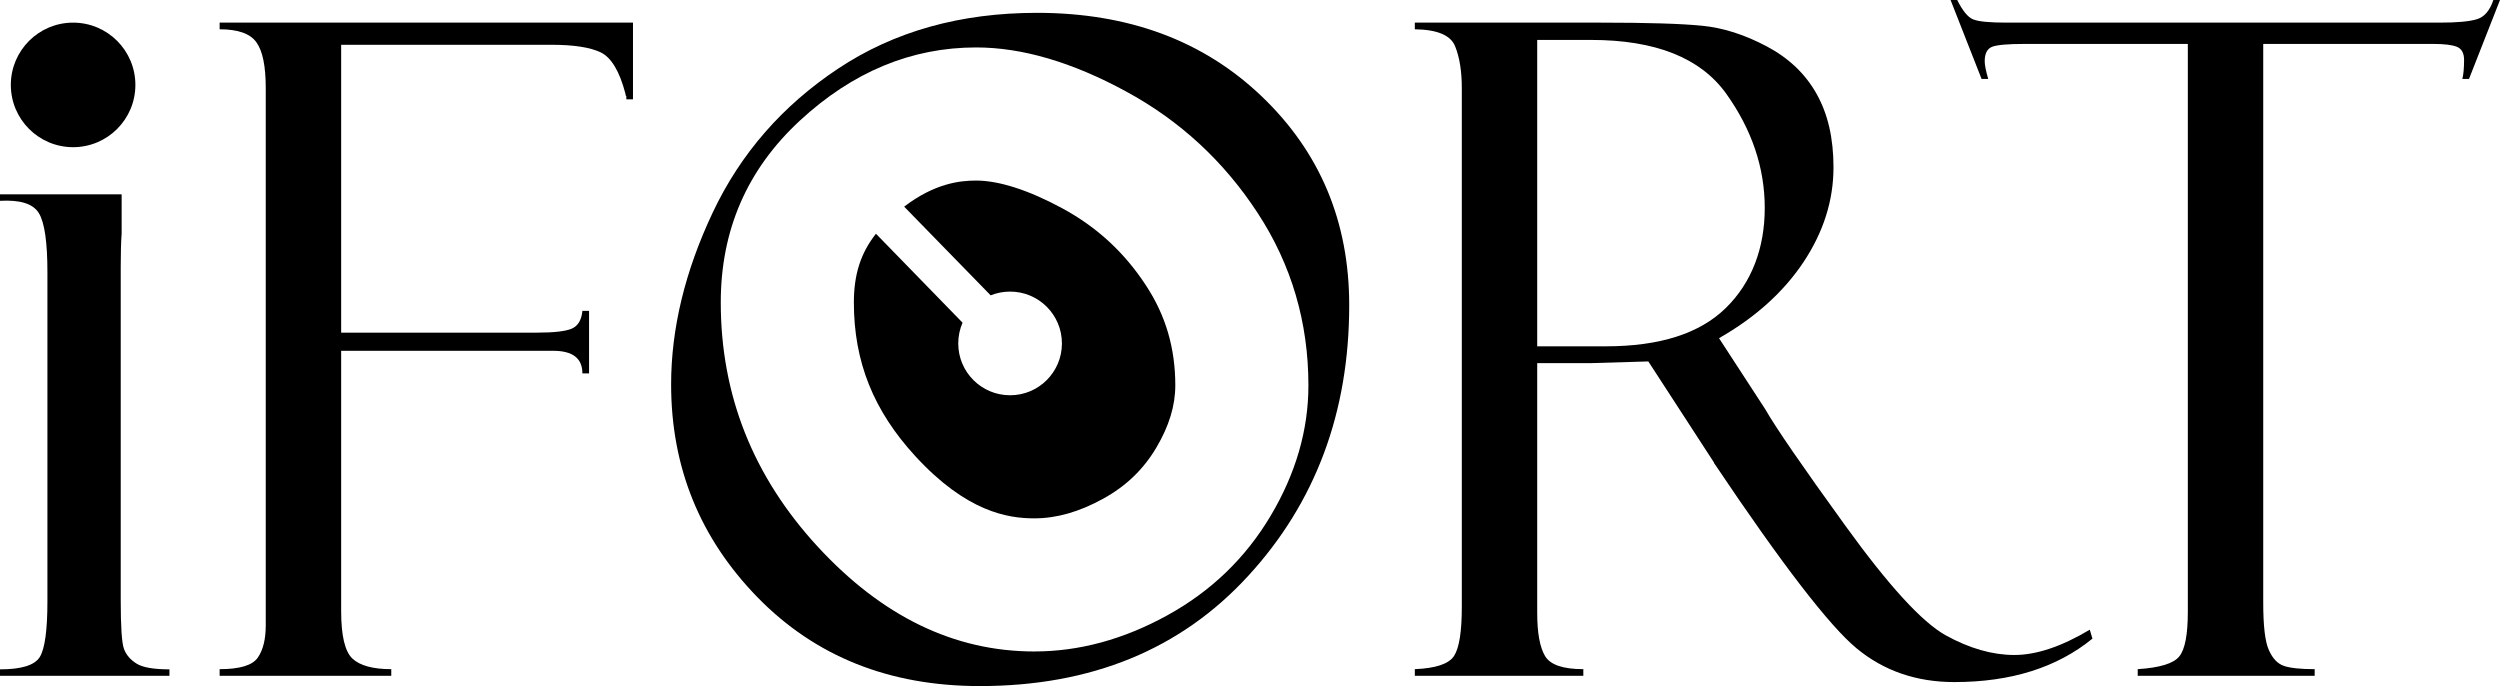
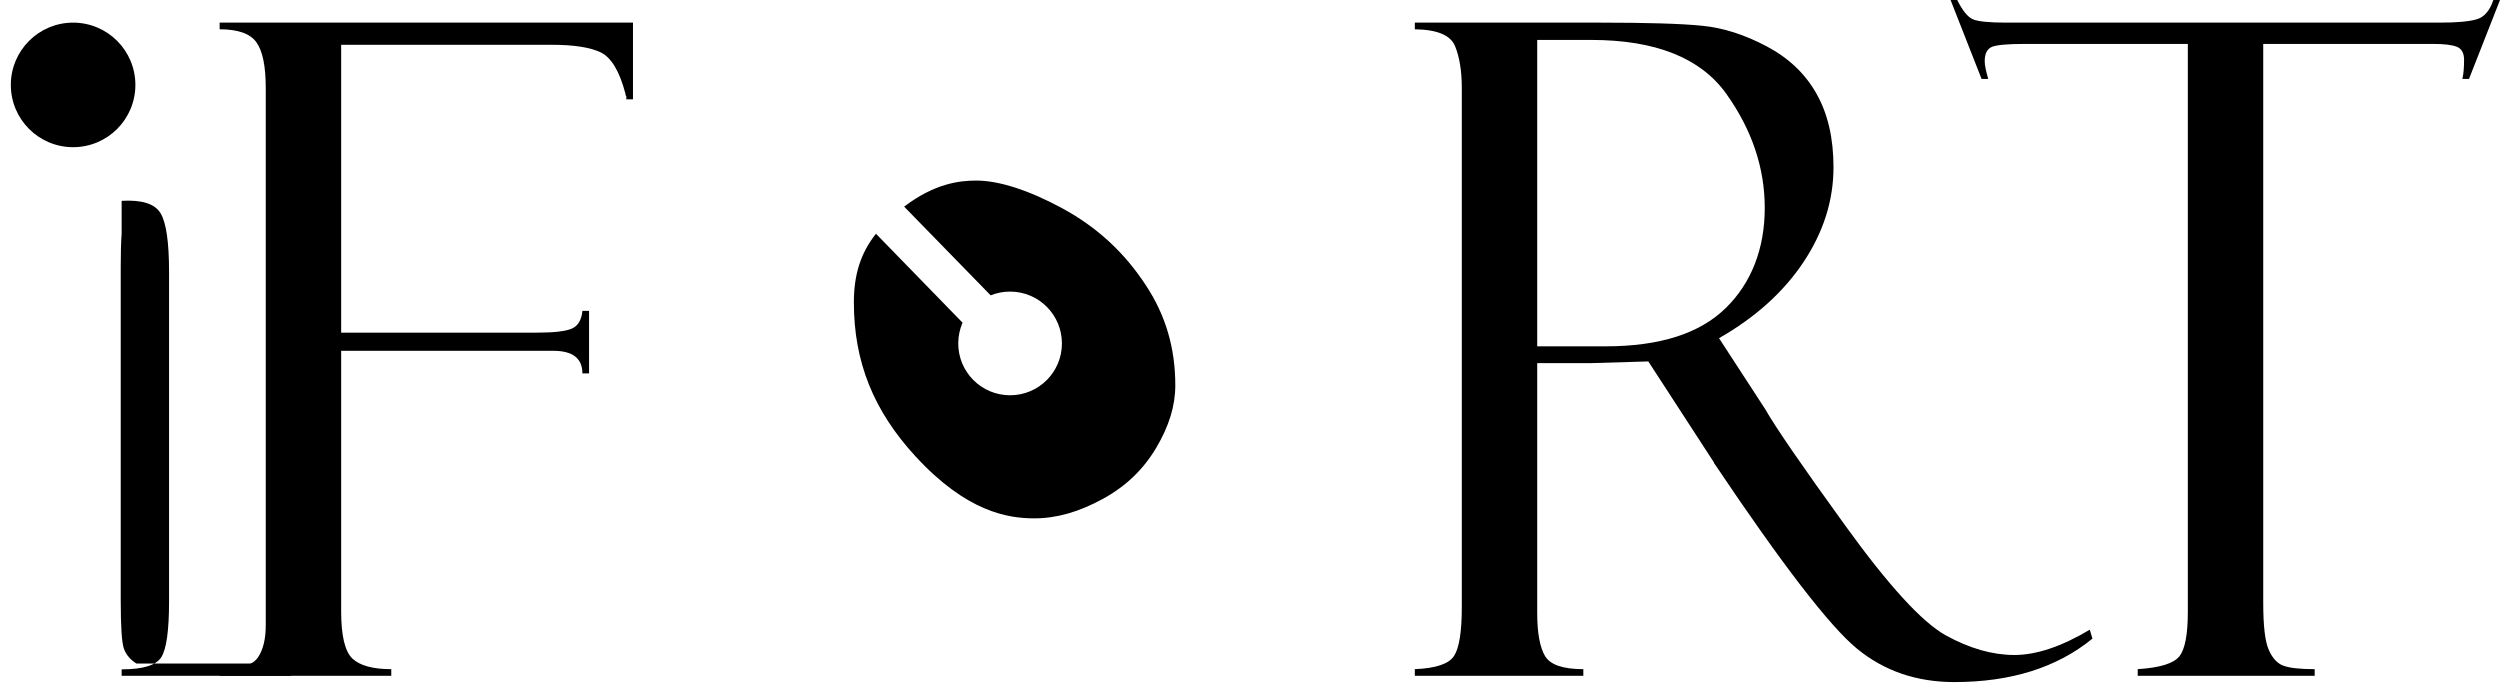
<svg xmlns="http://www.w3.org/2000/svg" id="Layer_2" data-name="Layer 2" viewBox="0 0 5086.82 1395.98">
  <g id="Layer_1-2" data-name="Layer 1">
    <g>
-       <path d="m277.71,1350.17c-12.55-7.9-21.06-17.81-25.4-29.74-4.49-12.08-6.66-44.92-6.66-98.66v-679.01c0-28.34.62-50.8,1.86-67.38v-79.92H0v13.16c41.04-2.32,67.37,5.89,78.99,24.94,11.77,19.05,17.5,59.17,17.5,120.5v669.41c0,59.01-5.27,96.96-15.64,113.53-10.53,16.73-37.48,24.94-80.85,24.94v13.17h344.77v-13.17c-32.06,0-54.52-3.87-67.07-11.77Z" />
+       <path d="m277.71,1350.17c-12.55-7.9-21.06-17.81-25.4-29.74-4.49-12.08-6.66-44.92-6.66-98.66v-679.01c0-28.34.62-50.8,1.86-67.38v-79.92v13.16c41.04-2.32,67.37,5.89,78.99,24.94,11.77,19.05,17.5,59.17,17.5,120.5v669.41c0,59.01-5.27,96.96-15.64,113.53-10.53,16.73-37.48,24.94-80.85,24.94v13.17h344.77v-13.17c-32.06,0-54.52-3.87-67.07-11.77Z" />
      <path d="m446.9,46.04v13.54c37.28,0,62.3,8.76,74.88,26.61,12.75,17.68,18.96,48.75,18.96,93.2v1092.95c0,28.2-5.42,50.19-16.25,65.8-10.83,15.61-36.64,23.42-77.59,23.42v13.54h349.23v-13.54c-37.28,0-63.57-7.17-79.02-21.51-15.3-14.5-22.94-46.52-22.94-96.39v-529.9h431.44c39.67,0,59.43,15.3,59.43,46.04h13.54v-127.3h-13.54c-1.75,18.64-9.08,30.75-21.67,36.17-12.59,5.42-36.01,8.13-70.26,8.13h-398.94V91.13h428.57c44.61,0,77.59,5.1,99.26,15.3,21.67,10.36,38.56,38.24,50.5,83.96,0,2.39.64,4.14,1.91,5.42v6.37h13.54V46.04H446.9Z" />
-       <path d="m2567.47,196.28c-118.53-113.44-271.01-170.16-457.57-170.16-155.82,0-290.44,37.76-404.2,113.28-113.76,75.52-198.83,173.18-255.39,292.83-56.56,119.65-84.76,236.43-84.76,350.03,0,168.56,58.63,312.91,175.89,433.2,117.42,120.29,267.98,180.51,452.16,180.51,226.71,0,408.82-74.56,545.84-223.85,137.18-149.13,205.84-332.98,205.84-551.25,0-169.68-59.27-311.15-177.8-424.59Zm-192.14,1055.67c-89.06,49.07-179.4,73.61-270.85,73.61-162.99,0-310.04-71.38-441.16-213.81-131.12-142.59-196.76-308.13-196.76-496.29,0-147.37,53.69-270.85,161.07-370.11,107.38-99.26,227.03-148.81,358.63-148.81,93.36,0,194.85,29.79,304.62,89.38,109.77,59.43,199.15,141.96,267.98,247.27,68.83,105.15,103.4,222.25,103.4,350.99,0,90.81-25.65,179.24-76.79,265.27-51.14,86.03-121.24,153.59-210.15,202.5Z" />
      <path d="m2391.42,784.18c0,41.42-12.75,83.01-38.72,126.82-26.29,44.29-61.66,78.23-108.02,103.72-48.91,26.93-94.8,39.99-140.2,39.99-53.85,0-137.65-13.06-241.85-126.34-85.4-92.88-125.23-192.3-125.23-312.91,0-56.72,13.7-100.37,44.93-139.88l176.21,180.99c-5.58,12.91-8.76,27.24-8.76,42.22,0,58.31,47.16,105.47,105.47,105.47s105.47-47.16,105.47-105.47-47.16-105.47-105.47-105.47c-14.02,0-27.4,2.71-39.51,7.65l-176.05-180.51c61.82-47,112.32-53.05,146.58-53.05,46.52,0,107.22,19.6,175.41,56.56,70.42,38.24,126.18,89.54,170.47,157.41,39.99,61.02,59.27,127.3,59.27,202.82Z" />
      <path d="m4252.14,1281.27c-57.67,34.41-108.82,51.46-153.43,51.46s-91.61-13.38-139.88-40.15c-48.11-26.77-116.15-101.17-204.25-223.21-88.26-121.88-142.43-200.9-162.99-237.07l-93.84-144.19c73.93-42.22,131.28-93.84,171.91-154.86,40.63-61.18,61.02-125.39,61.02-192.78,0-59.11-11.47-108.82-34.41-149.44-22.78-40.79-56.72-72.97-101.49-96.71-44.77-23.74-88.58-37.76-131.28-41.9-42.7-4.3-111.84-6.37-207.6-6.37h-377.11v13.54c45.73.64,73.13,12.11,82.05,34.73,9.08,22.46,13.54,50.82,13.54,85.08v1055.98c0,49.87-5.26,83.01-15.77,99.26-10.52,16.25-37.12,25.17-79.82,26.93v13.54h342.86v-13.54c-41.11,0-67.07-8.76-77.75-26.45-10.68-17.84-16.09-47-16.09-87.95v-508.24h107.54l118.54-3.51,133.51,205.53c0,1.27.64,2.39,1.91,3.66,137.18,204.41,233.41,329.32,288.69,374.88,55.28,45.57,121.4,68.35,198.36,68.35,115.35,0,209.03-29.47,281.2-88.42l-5.42-18.16Zm-985.09-576.59h-139.25V81.25h109.45c131.28,0,223.05,36.49,275.31,109.61,52.1,73.13,78.23,150.56,78.23,232.29s-26.61,152.31-79.66,203.93c-53.05,51.78-134.31,77.59-244.08,77.59Z" />
      <path d="m5073.28,0c-7.17,21.67-18.48,34.73-33.78,39.19-15.3,4.62-40.31,6.85-75.2,6.85h-882c-34.73,0-57.51-2.23-68.03-6.85-10.52-4.46-21.03-17.53-31.86-39.19h-13.54l63.09,160.6h13.54c-4.78-16.25-7.17-28.2-7.17-36.01,0-15.77,5.1-25.49,15.3-29.48,10.2-3.82,32.18-5.74,65.8-5.74h332.19v1155.88c0,45.73-5.74,75.84-17.21,90.18-11.47,14.5-39.67,23.26-84.76,26.13v13.54h360.07v-13.54c-29,0-49.87-2.23-62.77-6.69-12.91-4.46-23.1-15.3-30.59-32.5-7.65-17.05-11.31-49.07-11.31-95.91V89.38h346.52c21.67,0,37.44,1.91,47.32,5.74,9.88,3.98,14.82,12.91,14.82,26.77,0,16.25-1.12,29.16-3.51,38.72h13.54L5086.82,0h-13.54Z" />
      <circle cx="148.75" cy="172.77" r="126.72" />
    </g>
  </g>
</svg>